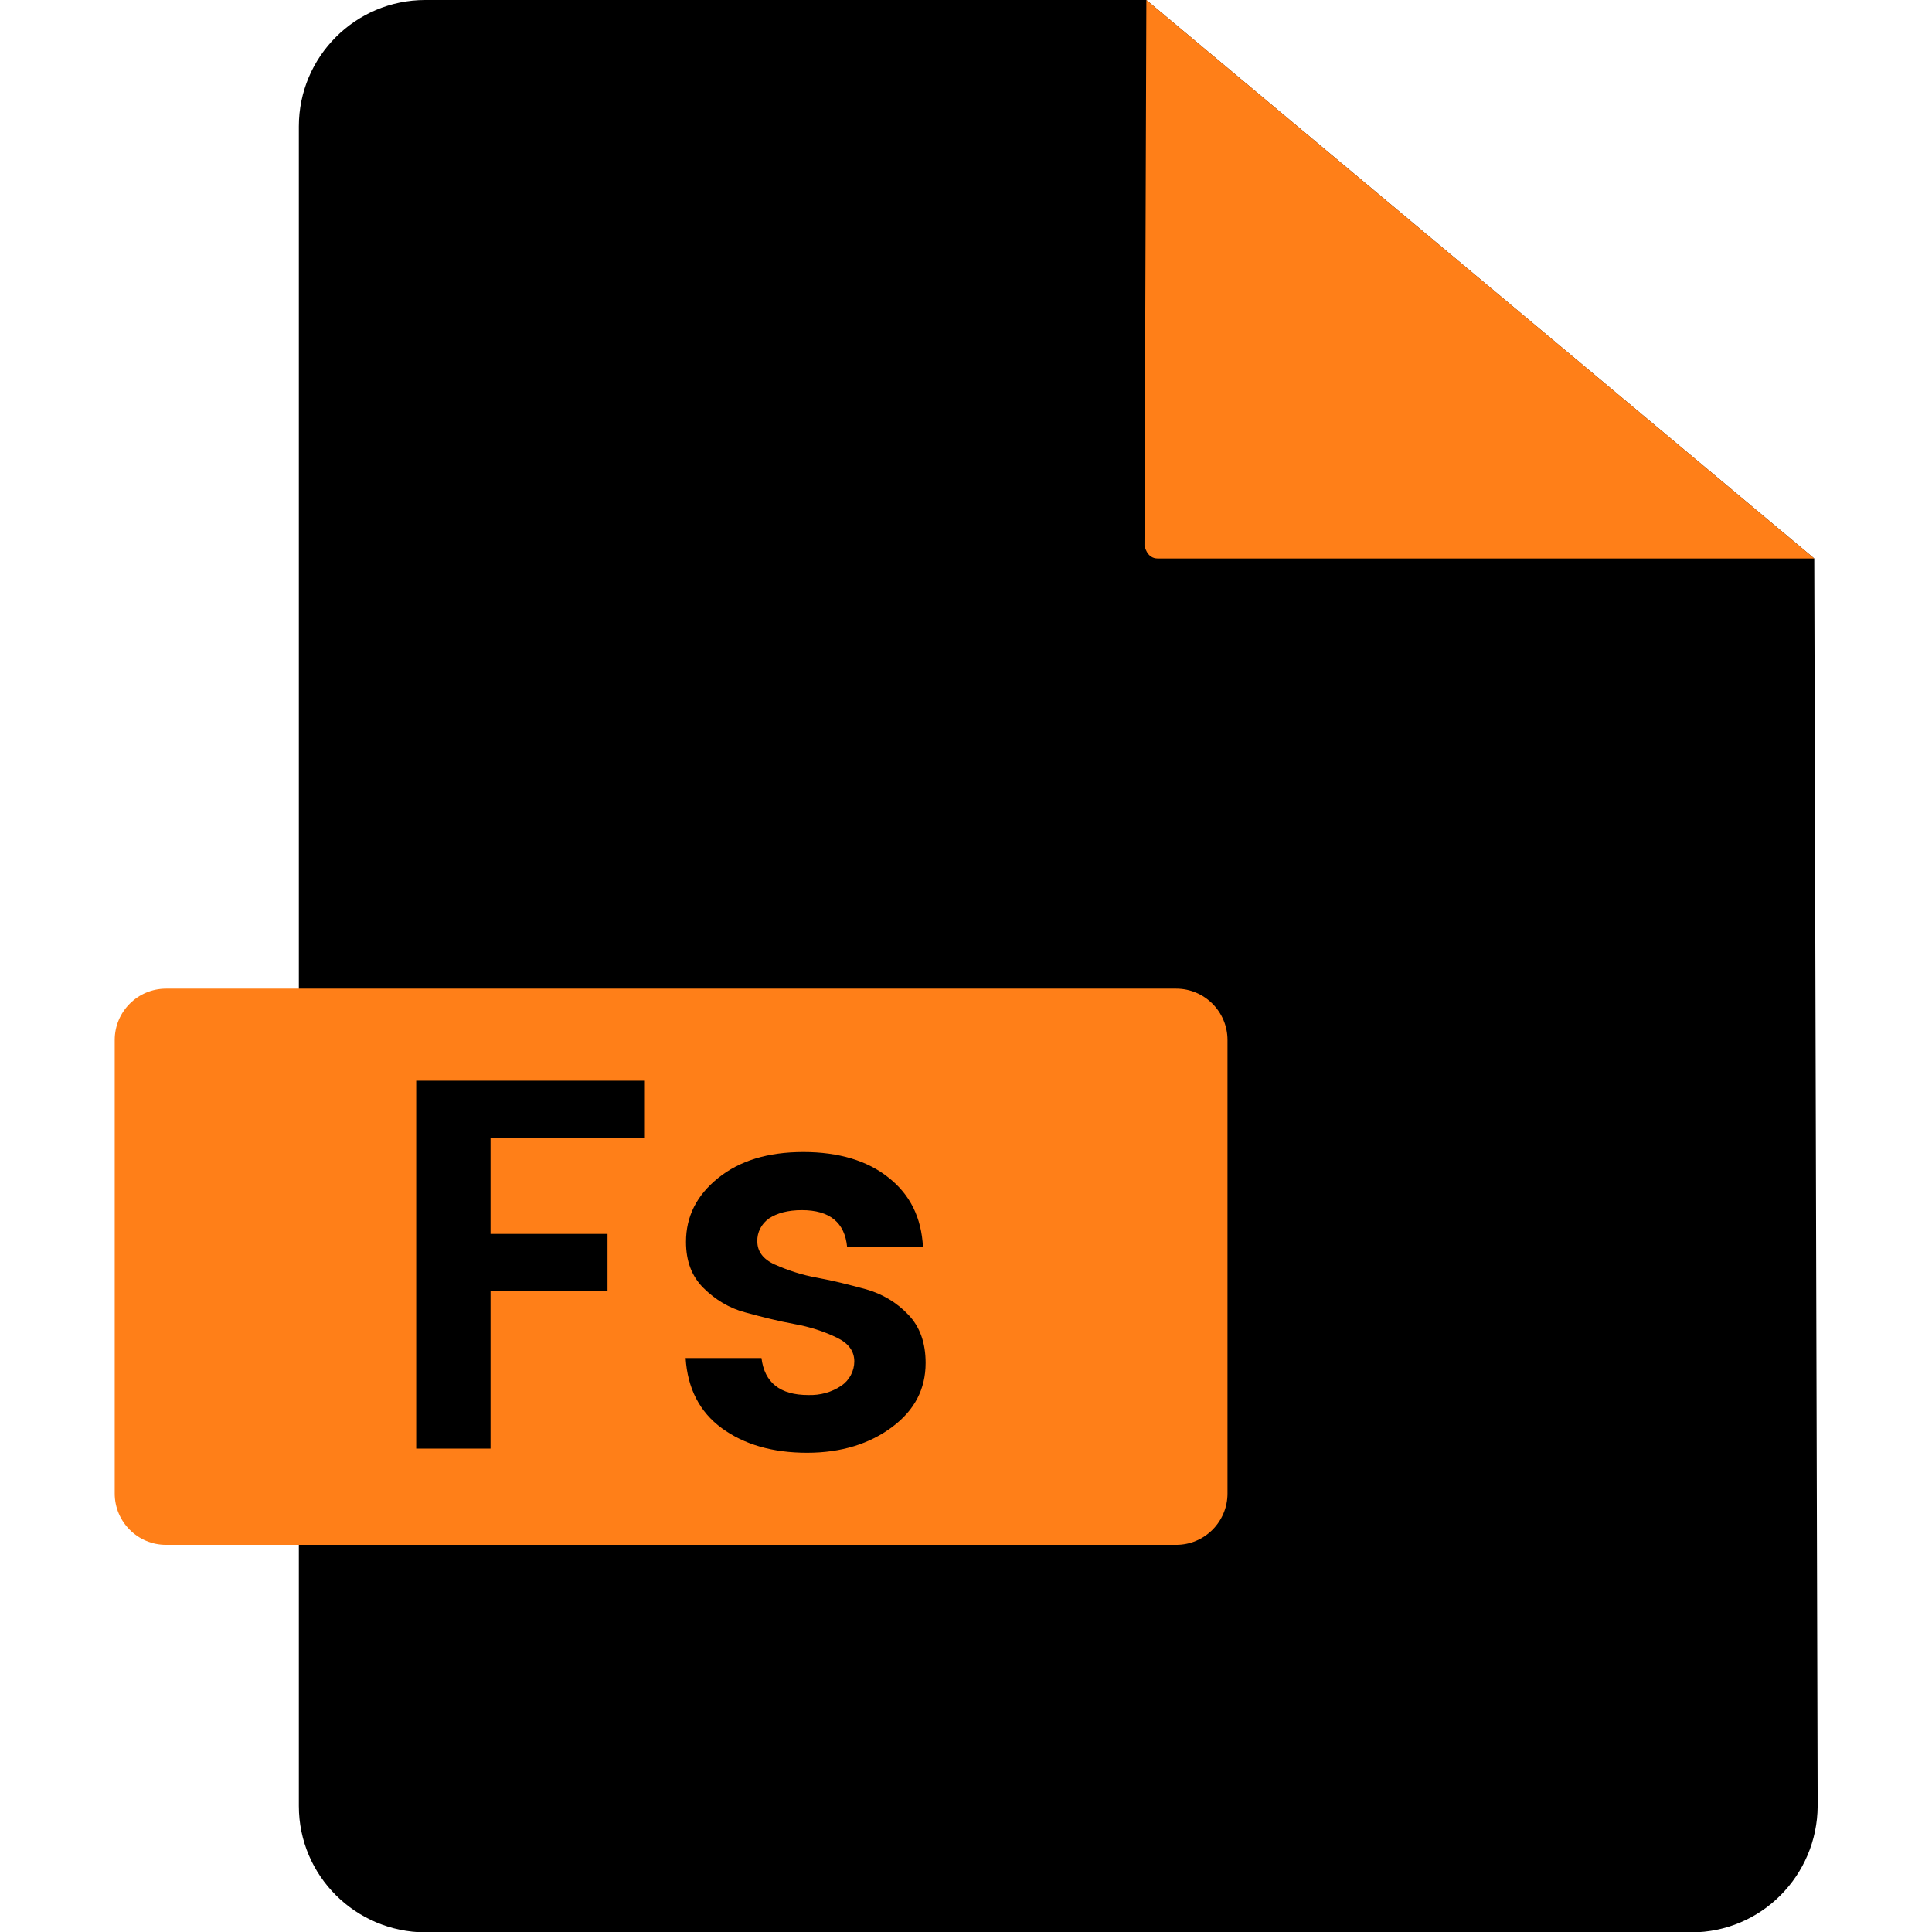
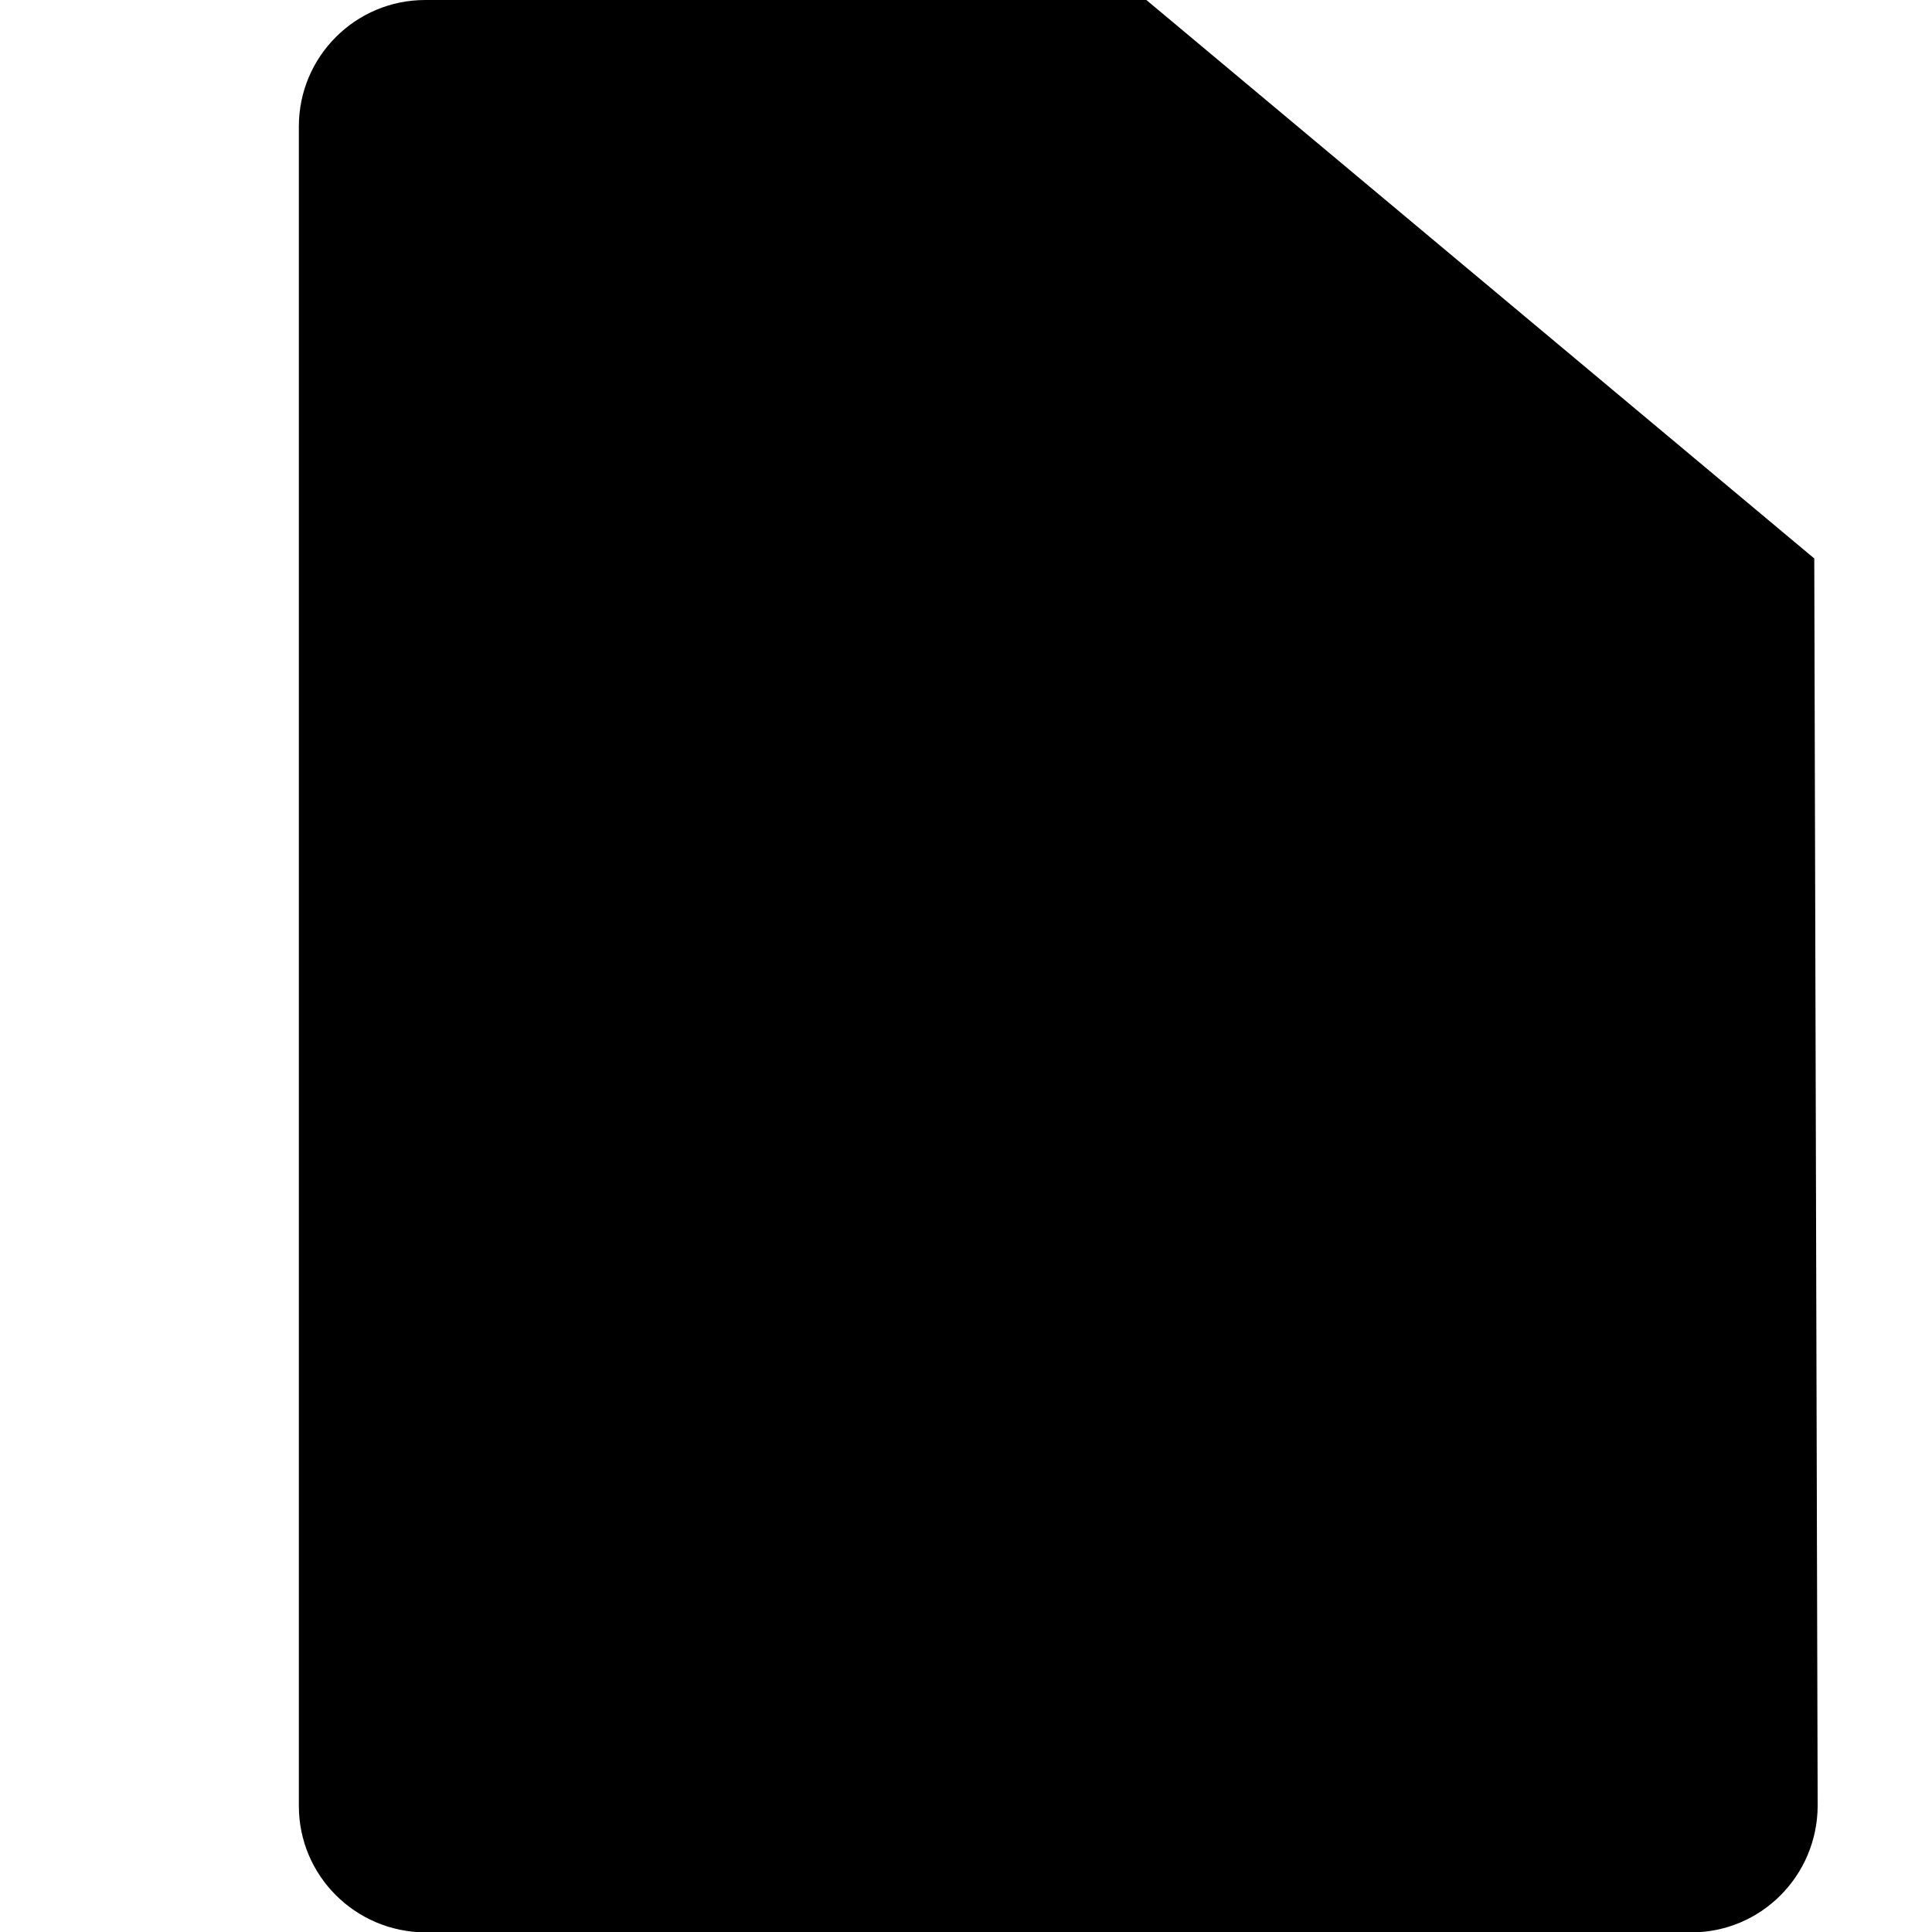
<svg xmlns="http://www.w3.org/2000/svg" id="Layer_1" enable-background="new 0 0 512 512" height="512" viewBox="0 0 512 512" width="512">
  <g id="Layer_2_1_">
    <g id="Layer_1-2">
      <g id="Fs">
        <g id="File">
          <path d="m303.8 0h-191.1c-18.5 0-33.5 15-33.5 33.5v445.1c0 18.5 15 33.4 33.5 33.5h335.5c18.5 0 33.4-15 33.5-33.5l-.9-330.6z" />
          <g fill="#ff7f18">
-             <path d="m44 262h267.7c7.5 0 13.6 6.1 13.6 13.6v120.2c0 7.5-6.1 13.6-13.6 13.6h-267.7c-7.5 0-13.6-6.1-13.6-13.6v-120.2c0-7.5 6.1-13.6 13.6-13.6z" />
-             <path d="m303.8 0-.5 144.5s.5 3.5 3.5 3.5h174z" />
-           </g>
+             </g>
        </g>
-         <path d="m110.3 383.9v-97.5h60.4v15.1h-40.7v25.5h31v15.1h-31v41.8z" />
-         <path d="m181.8 329.1c0-6.7 2.8-12.3 8.5-16.9s13.2-6.9 22.6-6.9 17 2.3 22.6 6.8c5.7 4.5 8.7 10.6 9.1 18.4h-20.1c-.6-6.5-4.6-9.8-12-9.8-3.7 0-6.6.8-8.7 2.2-2 1.4-3.2 3.7-3.1 6.1 0 2.6 1.5 4.7 4.6 6.1 3.6 1.6 7.3 2.8 11.2 3.5 4.4.8 8.7 1.9 13.1 3.1 4.2 1.2 8.1 3.5 11.1 6.7 3.1 3.2 4.6 7.5 4.6 12.8 0 7-3 12.6-8.9 17s-13.4 6.8-22.5 6.8c-9.2 0-16.7-2.2-22.6-6.5s-9.1-10.6-9.6-18.6h20.1c.8 6.5 4.9 9.8 12.4 9.8 3.1.1 6.2-.7 8.8-2.5 2.1-1.4 3.4-3.9 3.4-6.4 0-2.7-1.5-4.8-4.6-6.3-3.5-1.7-7.3-2.9-11.2-3.6-4.4-.8-8.7-1.9-13.1-3.1-4.2-1.1-8-3.4-11.1-6.5s-4.6-7.1-4.6-12.2z" />
+         <path d="m110.3 383.9v-97.5h60.4v15.1h-40.7v25.5h31h-31v41.8z" />
      </g>
    </g>
  </g>
</svg>